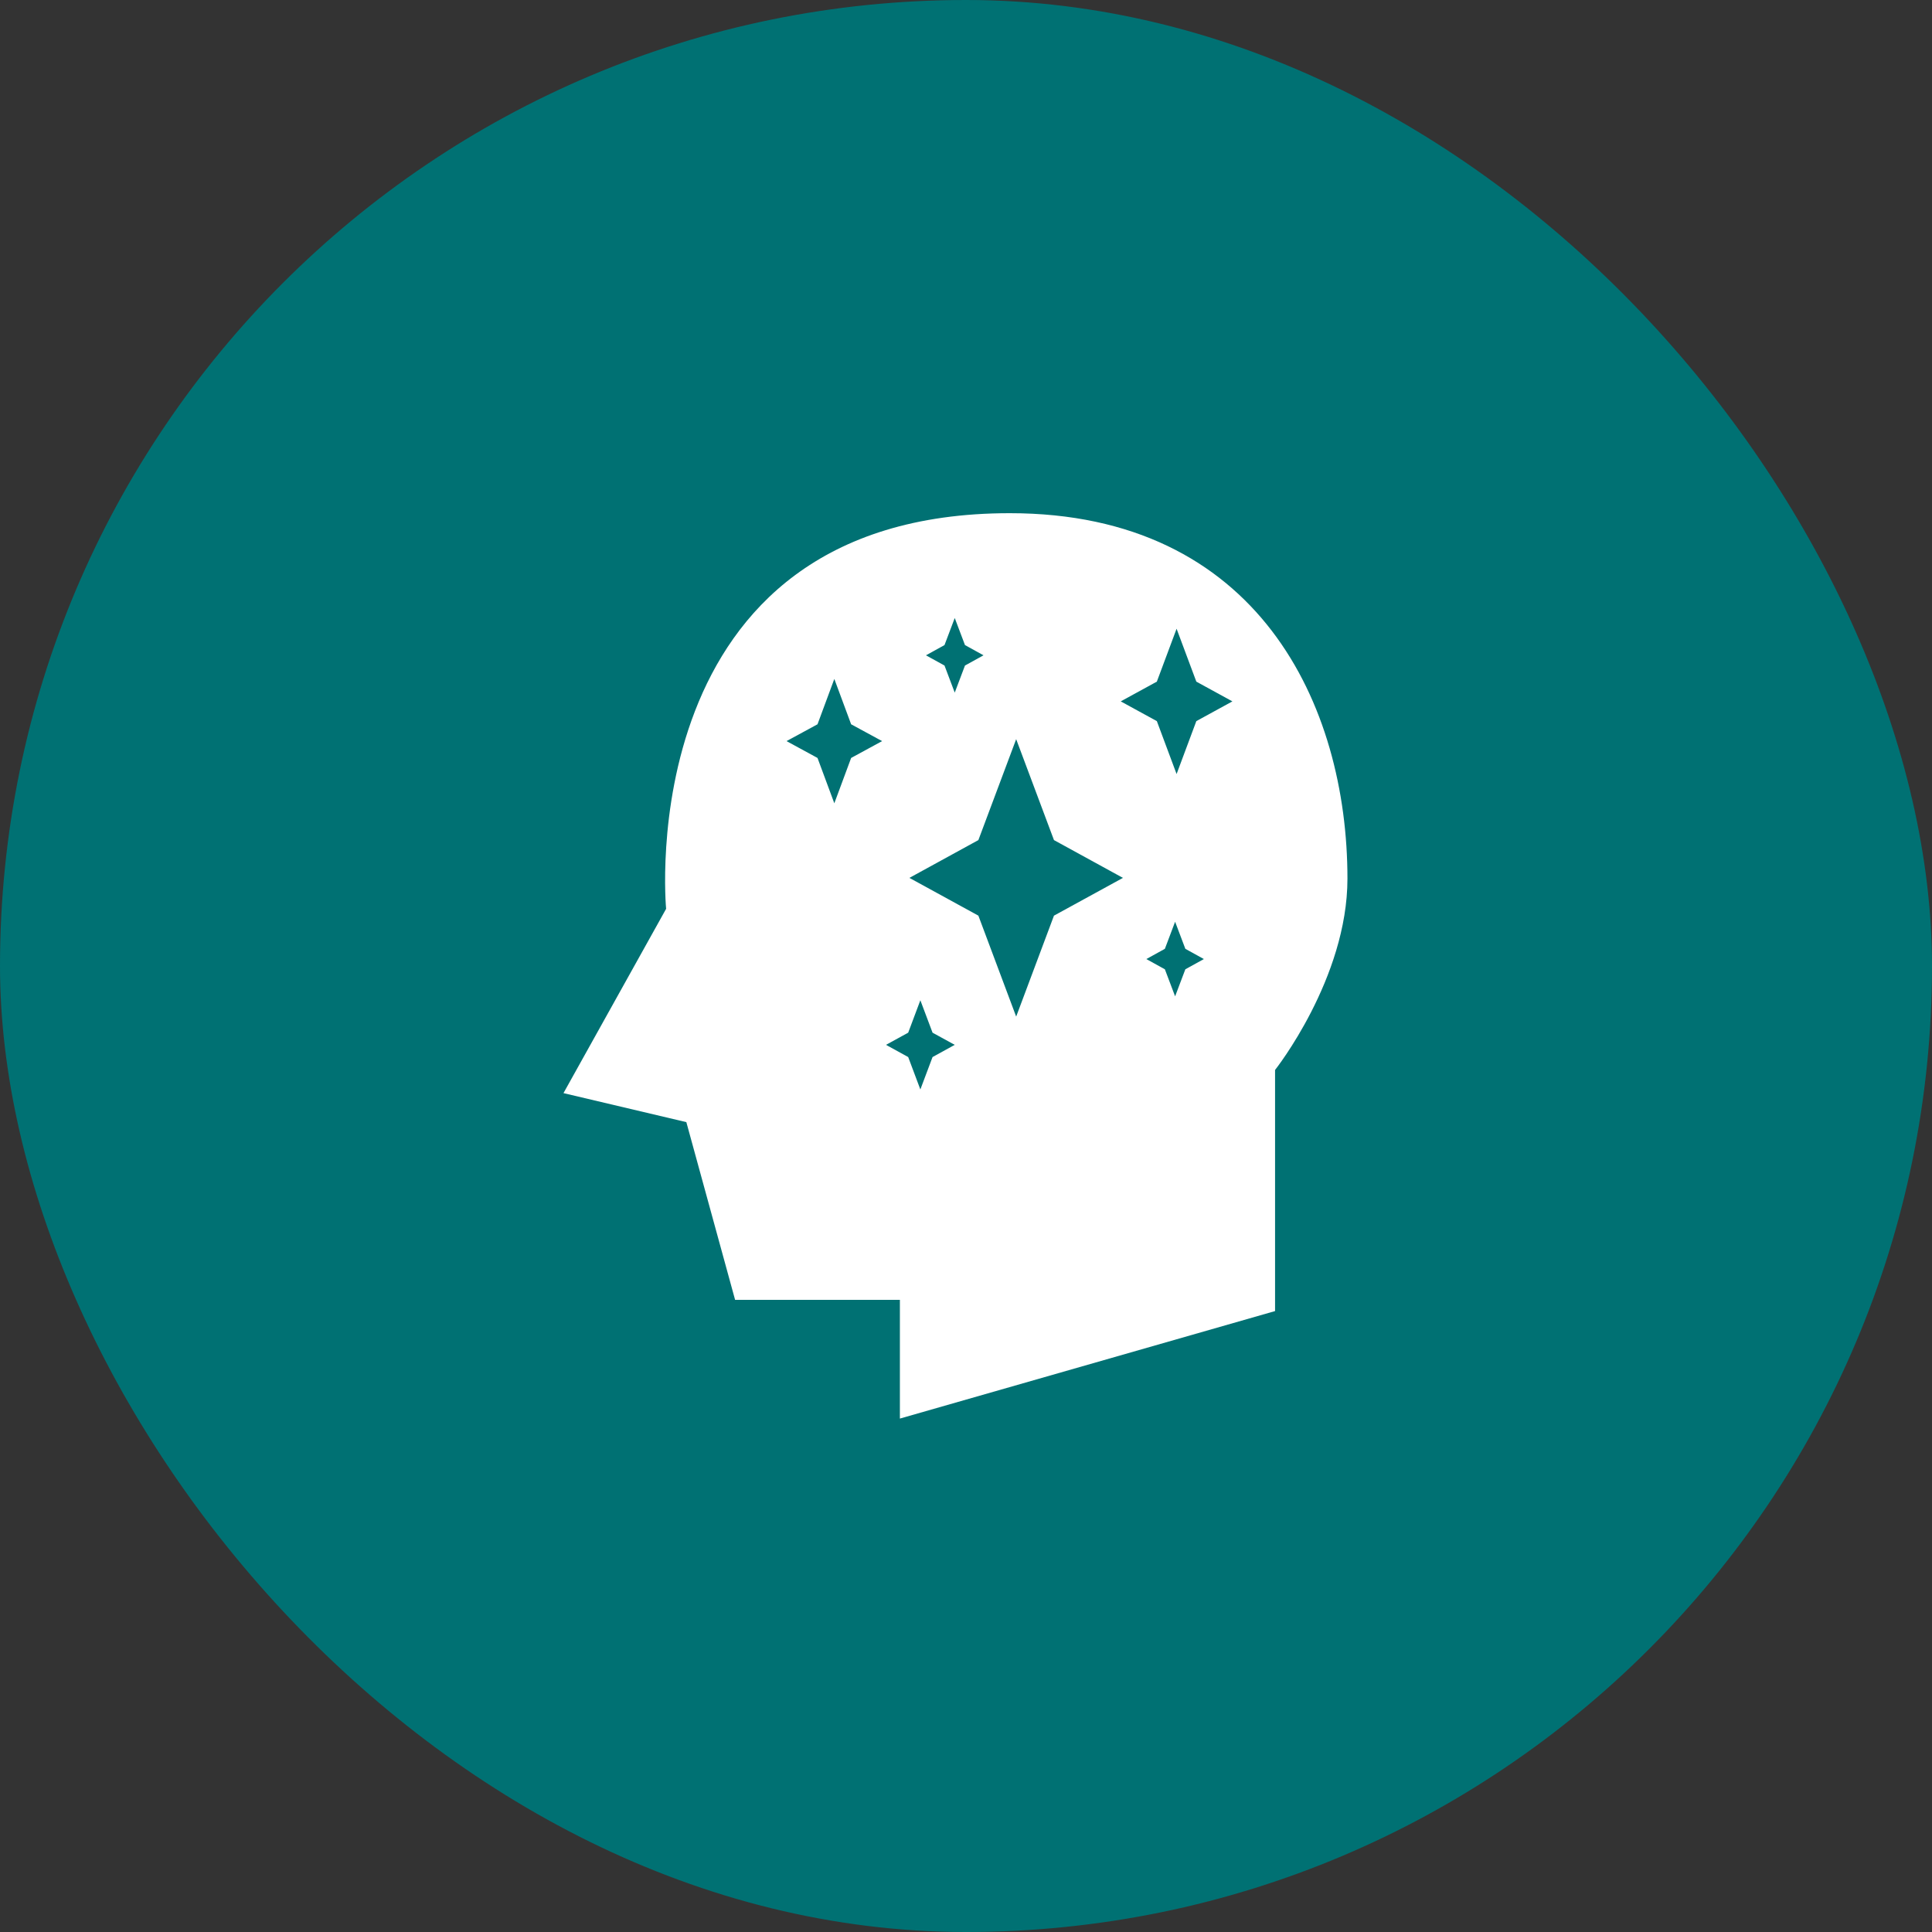
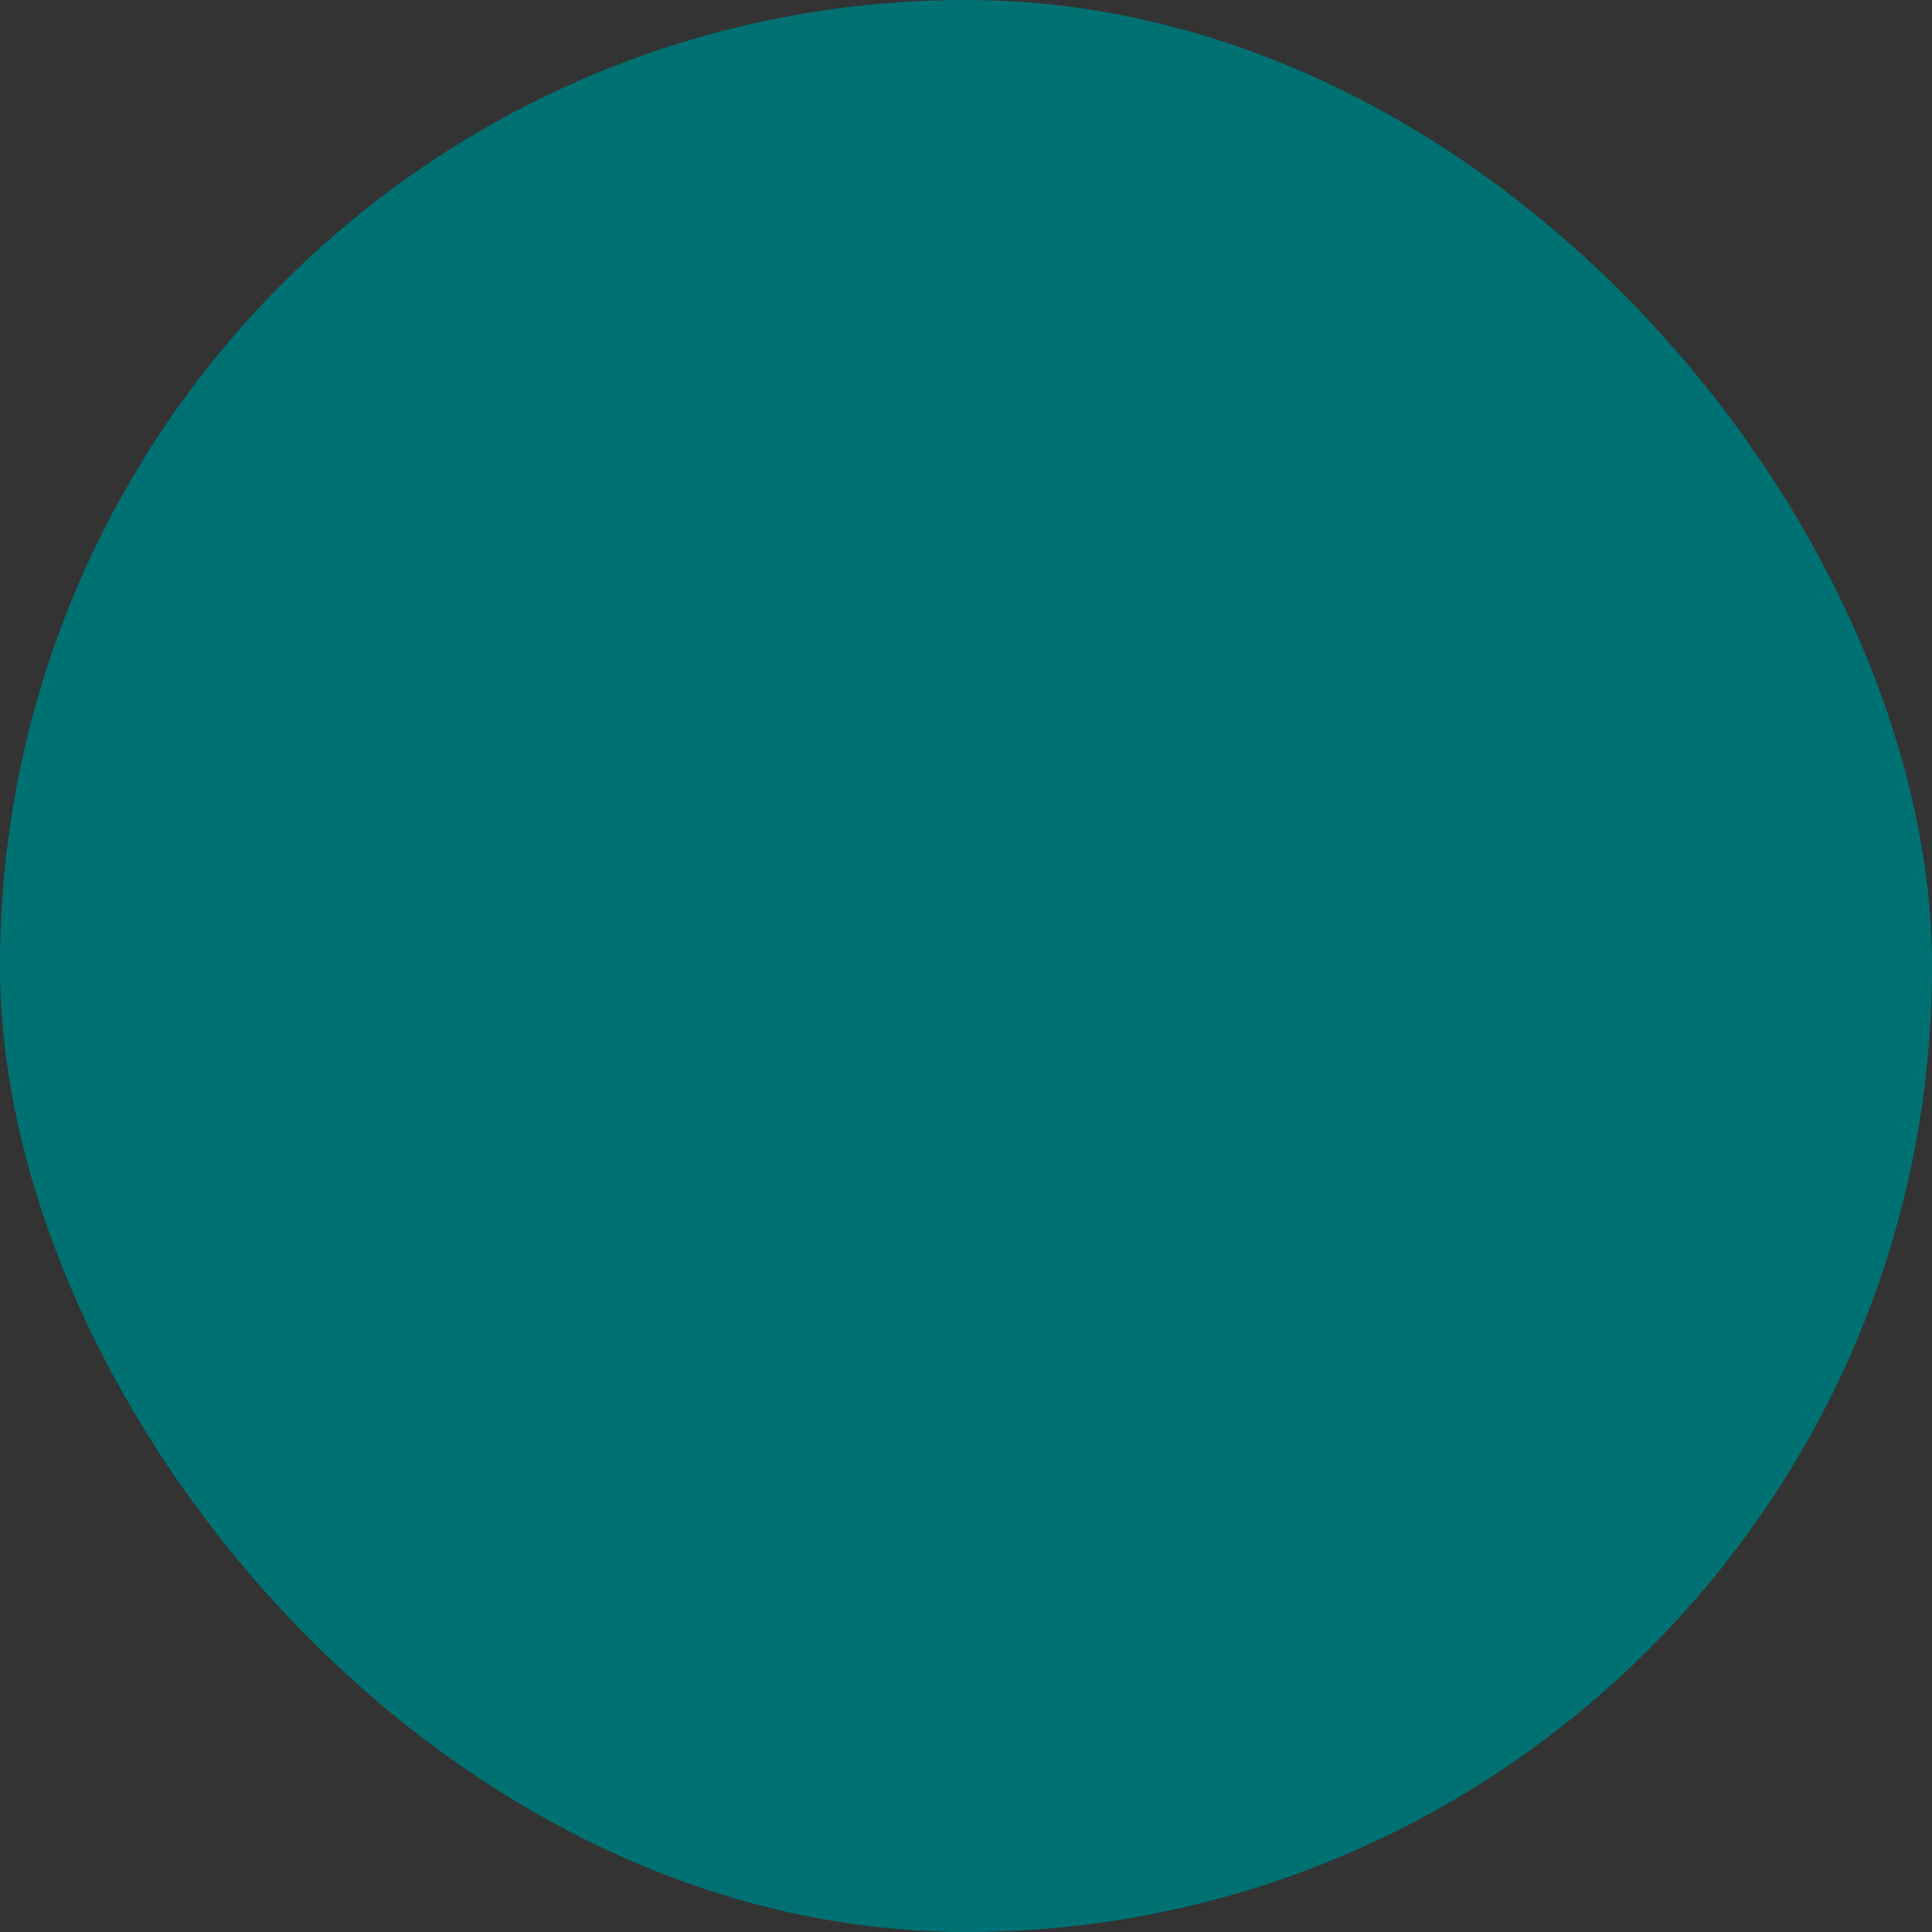
<svg xmlns="http://www.w3.org/2000/svg" width="64" height="64" viewBox="0 0 64 64" fill="none">
  <rect x="0" y="0" width="64" height="64" fill="#333333" stroke="none" />
  <rect width="64" height="64" rx="32" fill="#007173" />
  <g clip-path="url(#clip0_468_6728)">
-     <path d="M33.452 17C20.822 17 22.066 30.106 22.066 30.106L18.666 36.211L22.736 37.172L24.351 43.059H29.81V46.992L42.238 43.431V35.444C42.238 35.444 44.636 32.416 44.636 29.105C44.636 23.355 41.681 17 33.452 17ZM31.288 21.369L31.627 20.472L31.966 21.369L32.58 21.708L31.966 22.047L31.627 22.944L31.288 22.047L30.674 21.708L31.288 21.369ZM28.195 25.108L27.638 26.61L27.081 25.108L26.055 24.55L27.081 23.993L27.638 22.491L28.195 23.993L29.221 24.55L28.195 25.108ZM30.892 35.016L30.488 36.09L30.085 35.016L29.35 34.612L30.085 34.209L30.488 33.135L30.892 34.209L31.627 34.612L30.892 35.016ZM34.914 30.332L33.662 33.676L32.41 30.332L30.125 29.081L32.41 27.829L33.662 24.486L34.914 27.829L37.199 29.081L34.914 30.332ZM39.266 32.109L38.927 33.005L38.588 32.109L37.974 31.77L38.588 31.431L38.927 30.534L39.266 31.431L39.88 31.77L39.266 32.109ZM39.63 23.888L38.976 25.641L38.322 23.888L37.126 23.234L38.322 22.58L38.976 20.828L39.63 22.58L40.825 23.234L39.63 23.888Z" fill="white" />
-   </g>
+     </g>
  <defs>
    <clipPath id="clip0_468_6728">
      <rect width="25.97" height="30" fill="white" transform="translate(18.666 17)" />
    </clipPath>
  </defs>
</svg>